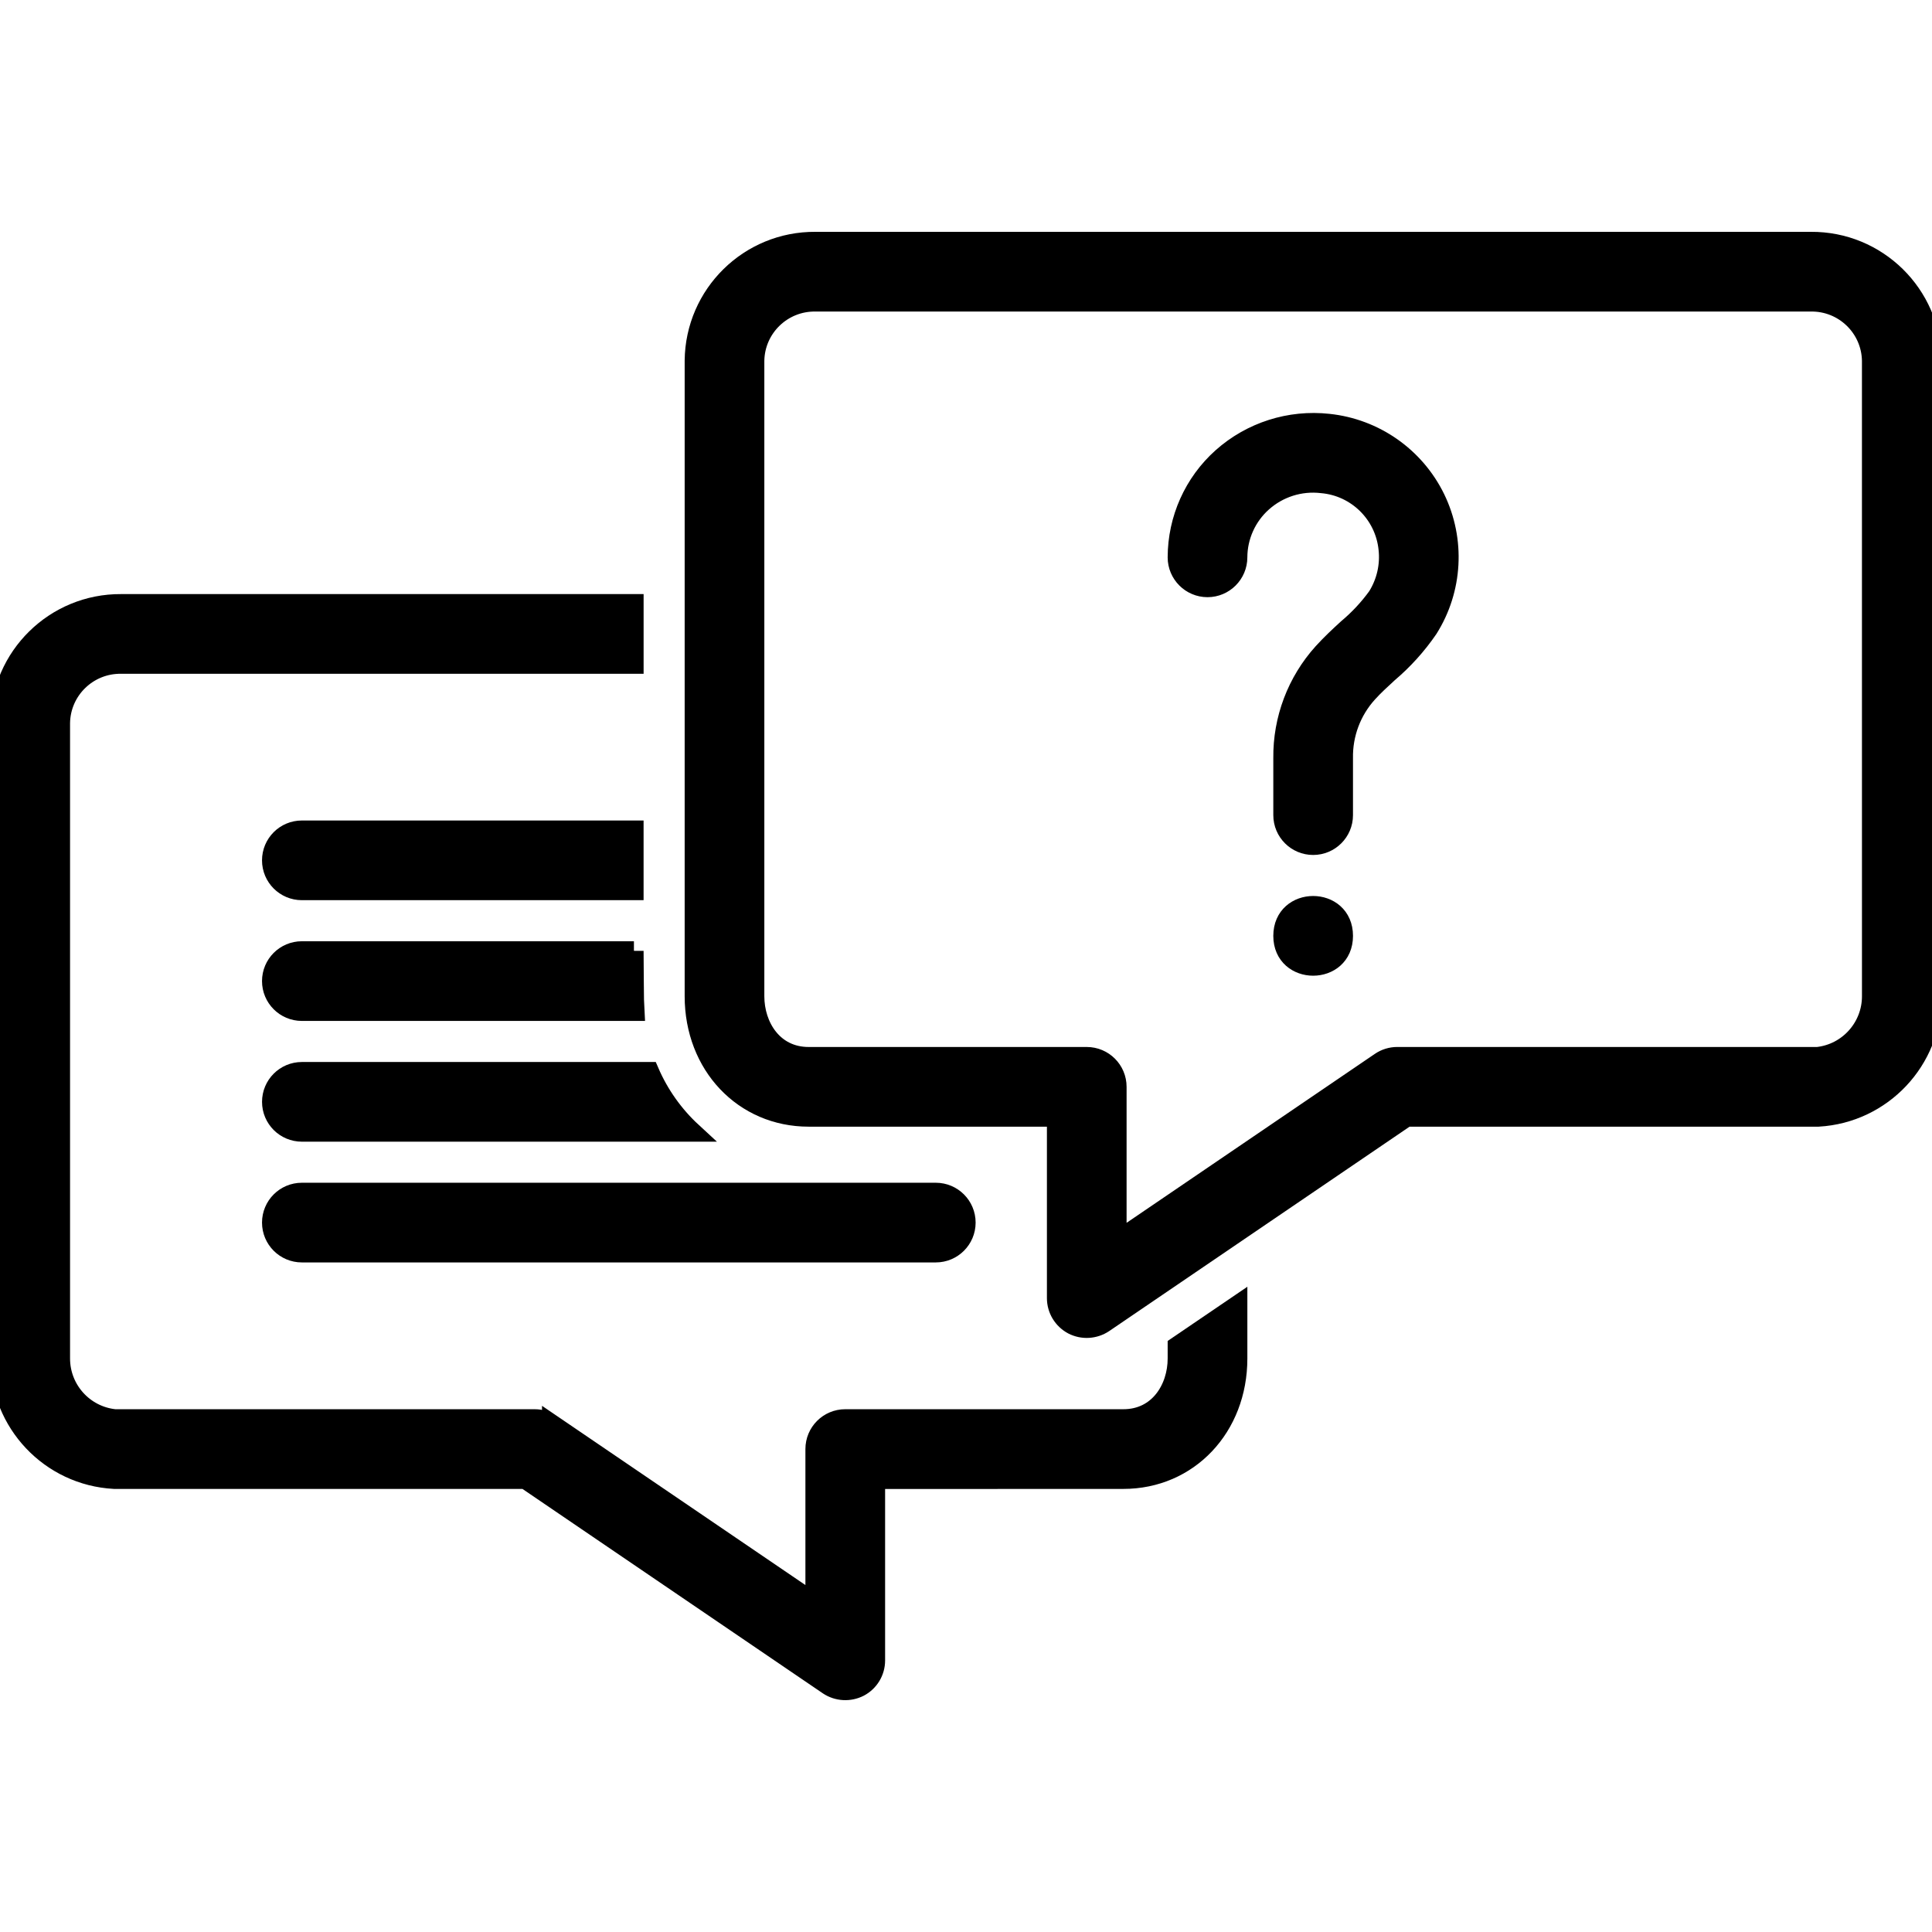
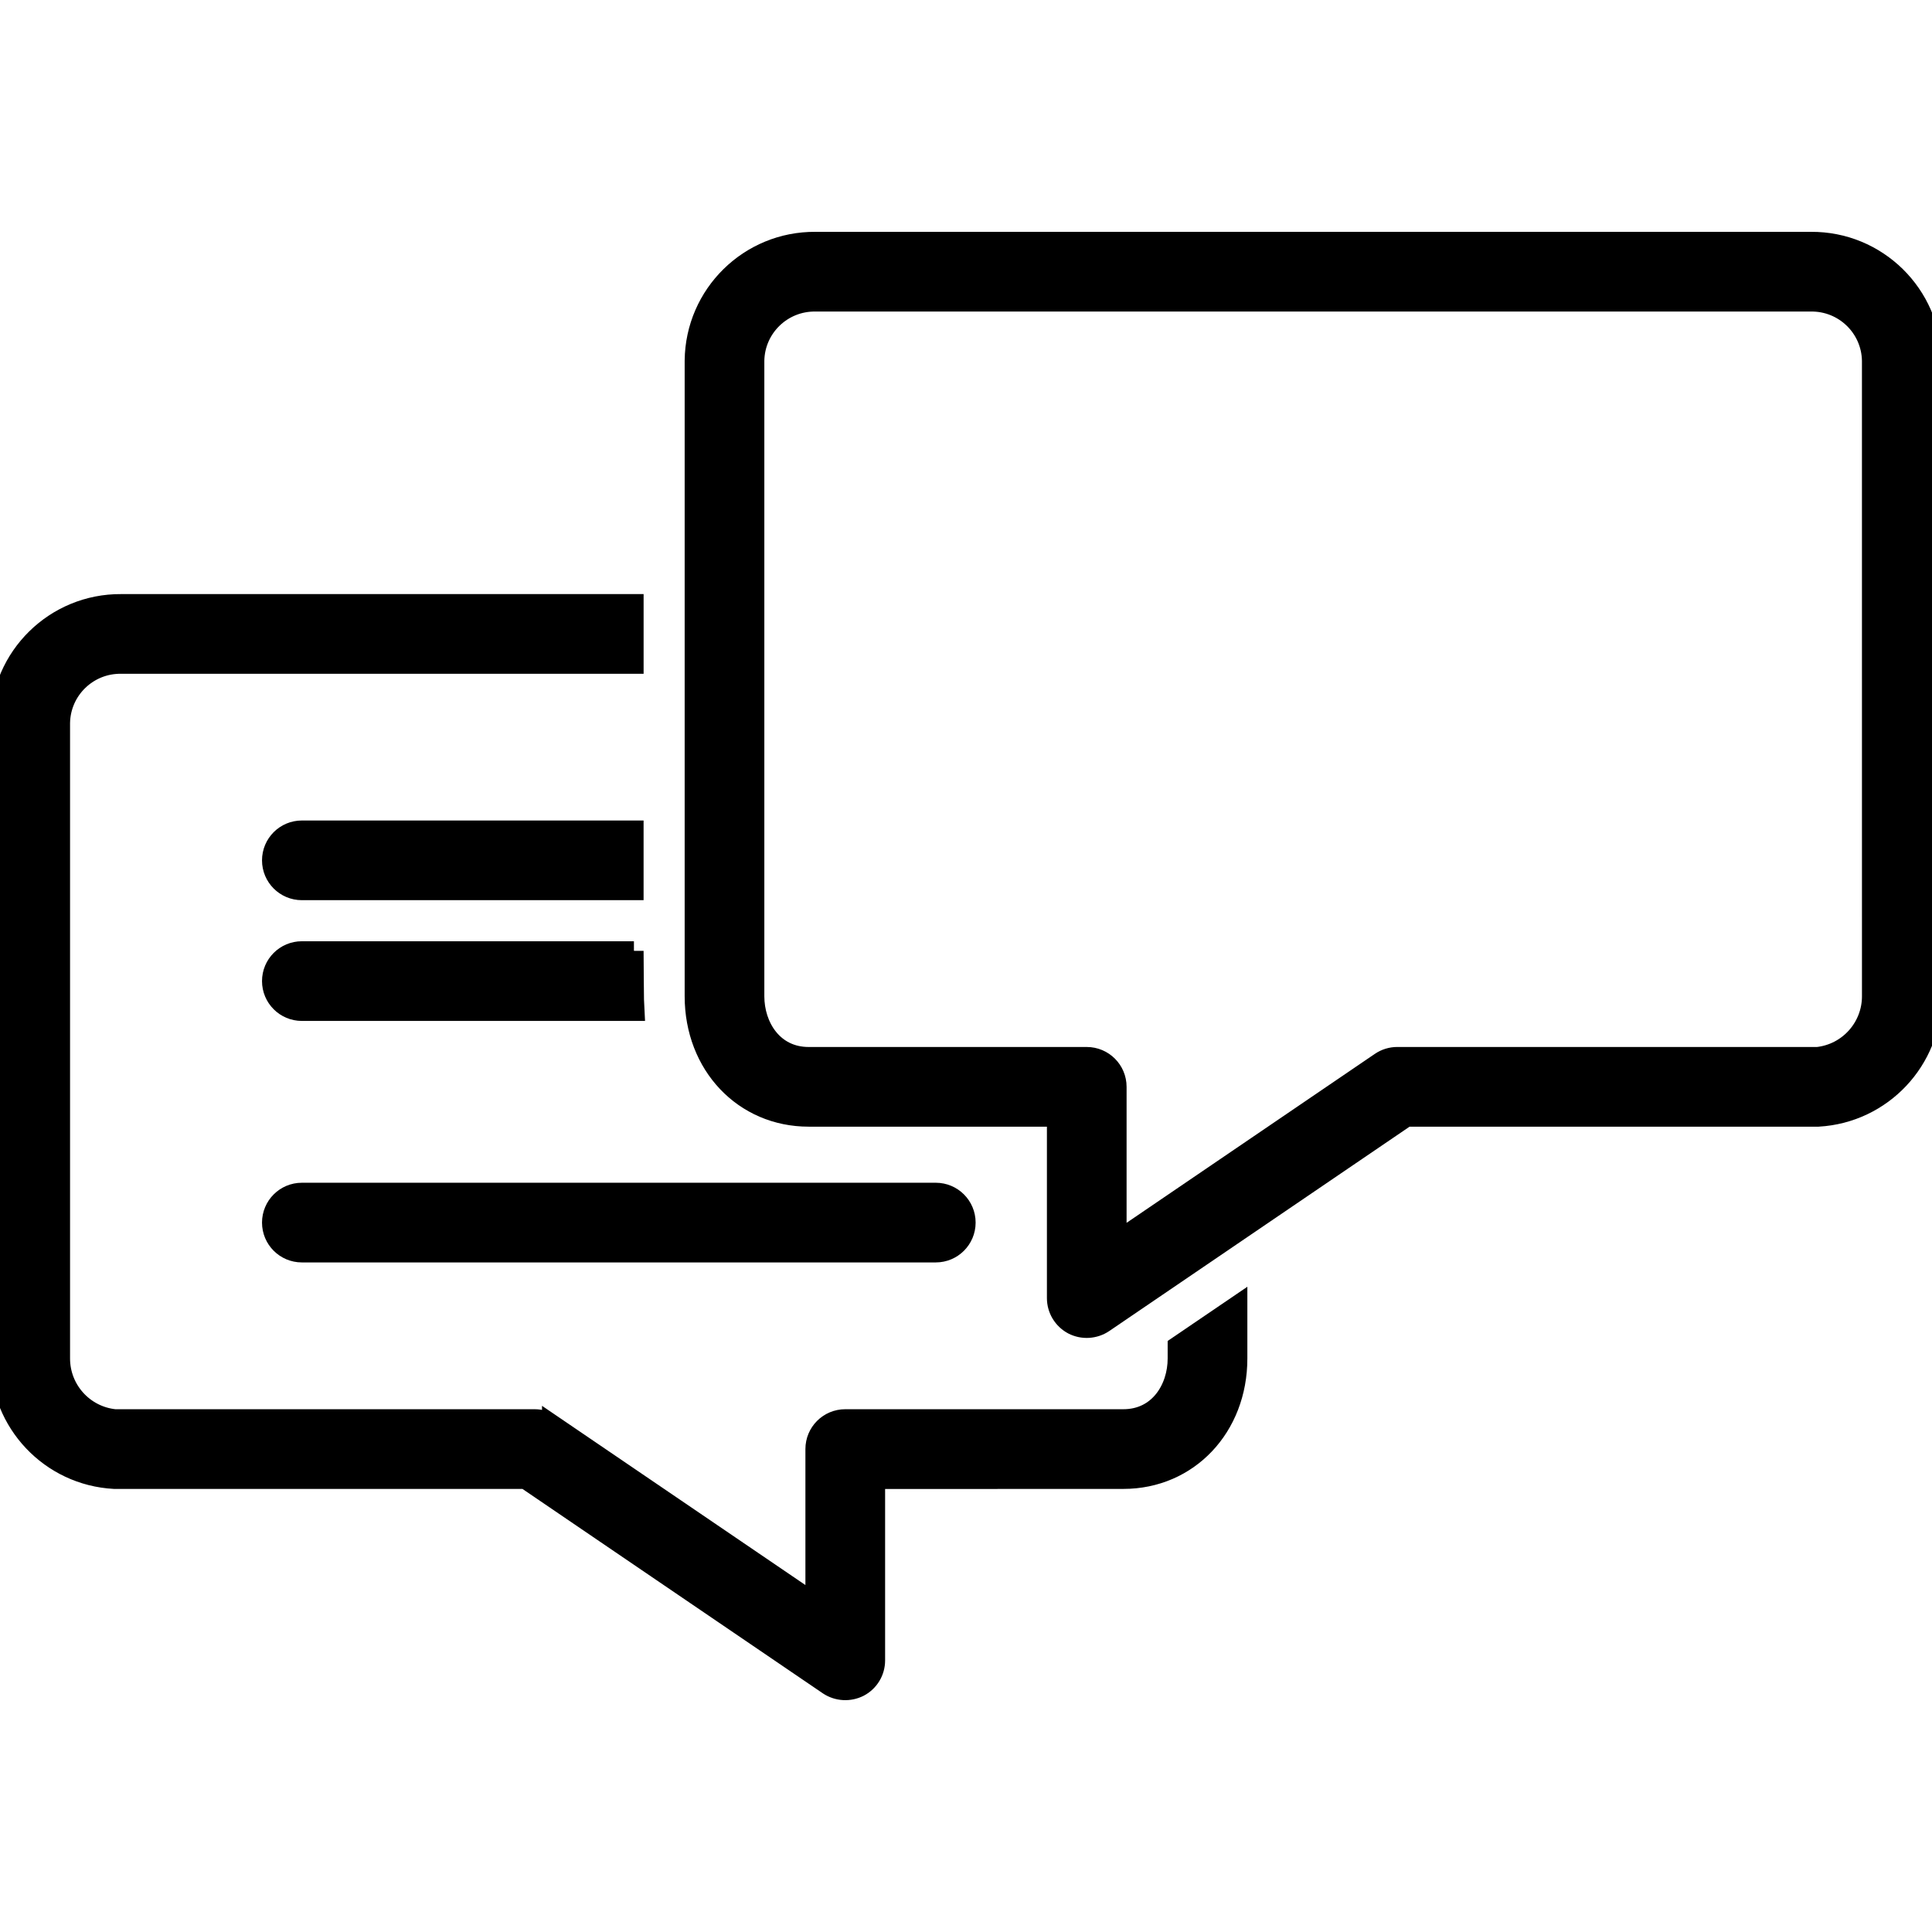
<svg xmlns="http://www.w3.org/2000/svg" viewBox="0 0 100 100" fill-rule="evenodd">
  <path d="m14.062 63.281c0 0.863 0.699 1.562 1.562 1.562h32.812c0.863 0 1.562-0.699 1.562-1.562s-0.699-1.562-1.562-1.562h-32.812c-0.863 0-1.562 0.699-1.562 1.562z" stroke-width="1" stroke="black" />
  <path d="m32.812 42.969h-17.188c-0.863 0-1.562 0.699-1.562 1.562s0.699 1.562 1.562 1.562h17.188z" stroke-width="1" stroke="black" />
  <path d="m60.938 70.316c0 1.551-0.961 3.125-2.793 3.125h-14.395c-0.863 0-1.562 0.699-1.562 1.562v7.984l-13.633-9.277v0.004c-0.258-0.18-0.562-0.273-0.879-0.273h-21.73c-1.602-0.164-2.82-1.516-2.82-3.125v-32.902c0.031-1.707 1.441-3.066 3.148-3.039h26.539v-3.125h-26.539c-3.434-0.023-6.238 2.734-6.273 6.164v32.902c-0.004 3.324 2.594 6.074 5.914 6.25h21.281l15.676 10.668c0.48 0.32 1.098 0.352 1.609 0.09 0.512-0.27 0.832-0.801 0.832-1.379v-9.375l12.832-0.004c3.375 0 5.918-2.688 5.918-6.25v-2.769l-3.125 2.125z" stroke-width="1" stroke="black" />
  <path d="m93.727 12.5h-51.516c-3.434-0.027-6.238 2.731-6.273 6.164v32.902c0 3.562 2.543 6.25 5.918 6.25h12.832v9.375c0 0.578 0.32 1.109 0.832 1.383 0.512 0.266 1.129 0.23 1.609-0.09l15.676-10.668h21.312c3.309-0.191 5.891-2.938 5.883-6.25v-32.902c-0.035-3.434-2.84-6.191-6.273-6.164zm3.148 39.066c0 1.598-1.199 2.945-2.789 3.125h-21.762c-0.316 0-0.621 0.094-0.879 0.27l-13.633 9.277v-7.984c0-0.863-0.699-1.562-1.562-1.562h-14.395c-1.832 0-2.793-1.574-2.793-3.125v-32.902c0.031-1.707 1.441-3.066 3.148-3.039h51.516c1.707-0.027 3.117 1.332 3.148 3.039z" stroke-width="1" stroke="black" />
-   <path d="m68.762 21.918c-2.004-0.219-4.004 0.418-5.508 1.758-1.473 1.316-2.312 3.195-2.316 5.172 0 0.859 0.699 1.562 1.562 1.562s1.562-0.703 1.562-1.562c0.004-1.086 0.469-2.121 1.277-2.844 0.84-0.754 1.961-1.109 3.082-0.977 1.805 0.156 3.242 1.574 3.43 3.375 0.098 0.863-0.102 1.734-0.562 2.473-0.445 0.617-0.965 1.172-1.547 1.66-0.422 0.387-0.859 0.793-1.27 1.246-1.352 1.496-2.09 3.449-2.066 5.465v2.945c0 0.863 0.699 1.562 1.562 1.562s1.562-0.699 1.562-1.562v-2.945c-0.023-1.242 0.426-2.449 1.262-3.371 0.312-0.348 0.68-0.684 1.066-1.039 0.789-0.668 1.484-1.438 2.07-2.293 1.281-2.031 1.422-4.586 0.371-6.75-1.055-2.16-3.148-3.625-5.539-3.875z" stroke-width="1" stroke="black" />
-   <path d="m69.531 48.441c0 2.082-3.125 2.082-3.125 0 0-2.086 3.125-2.086 3.125 0" stroke-width="1" stroke="black" />
  <path d="m32.812 49.219h-17.188c-0.863 0-1.562 0.699-1.562 1.562s0.699 1.562 1.562 1.562h17.223c-0.02-0.258-0.035-3.125-0.035-3.125z" stroke-width="1" stroke="black" />
-   <path d="m15.625 55.469c-0.863 0-1.562 0.699-1.562 1.562s0.699 1.562 1.562 1.562h20.203c-0.949-0.875-1.703-1.938-2.215-3.125z" stroke-width="1" stroke="black" />
</svg>